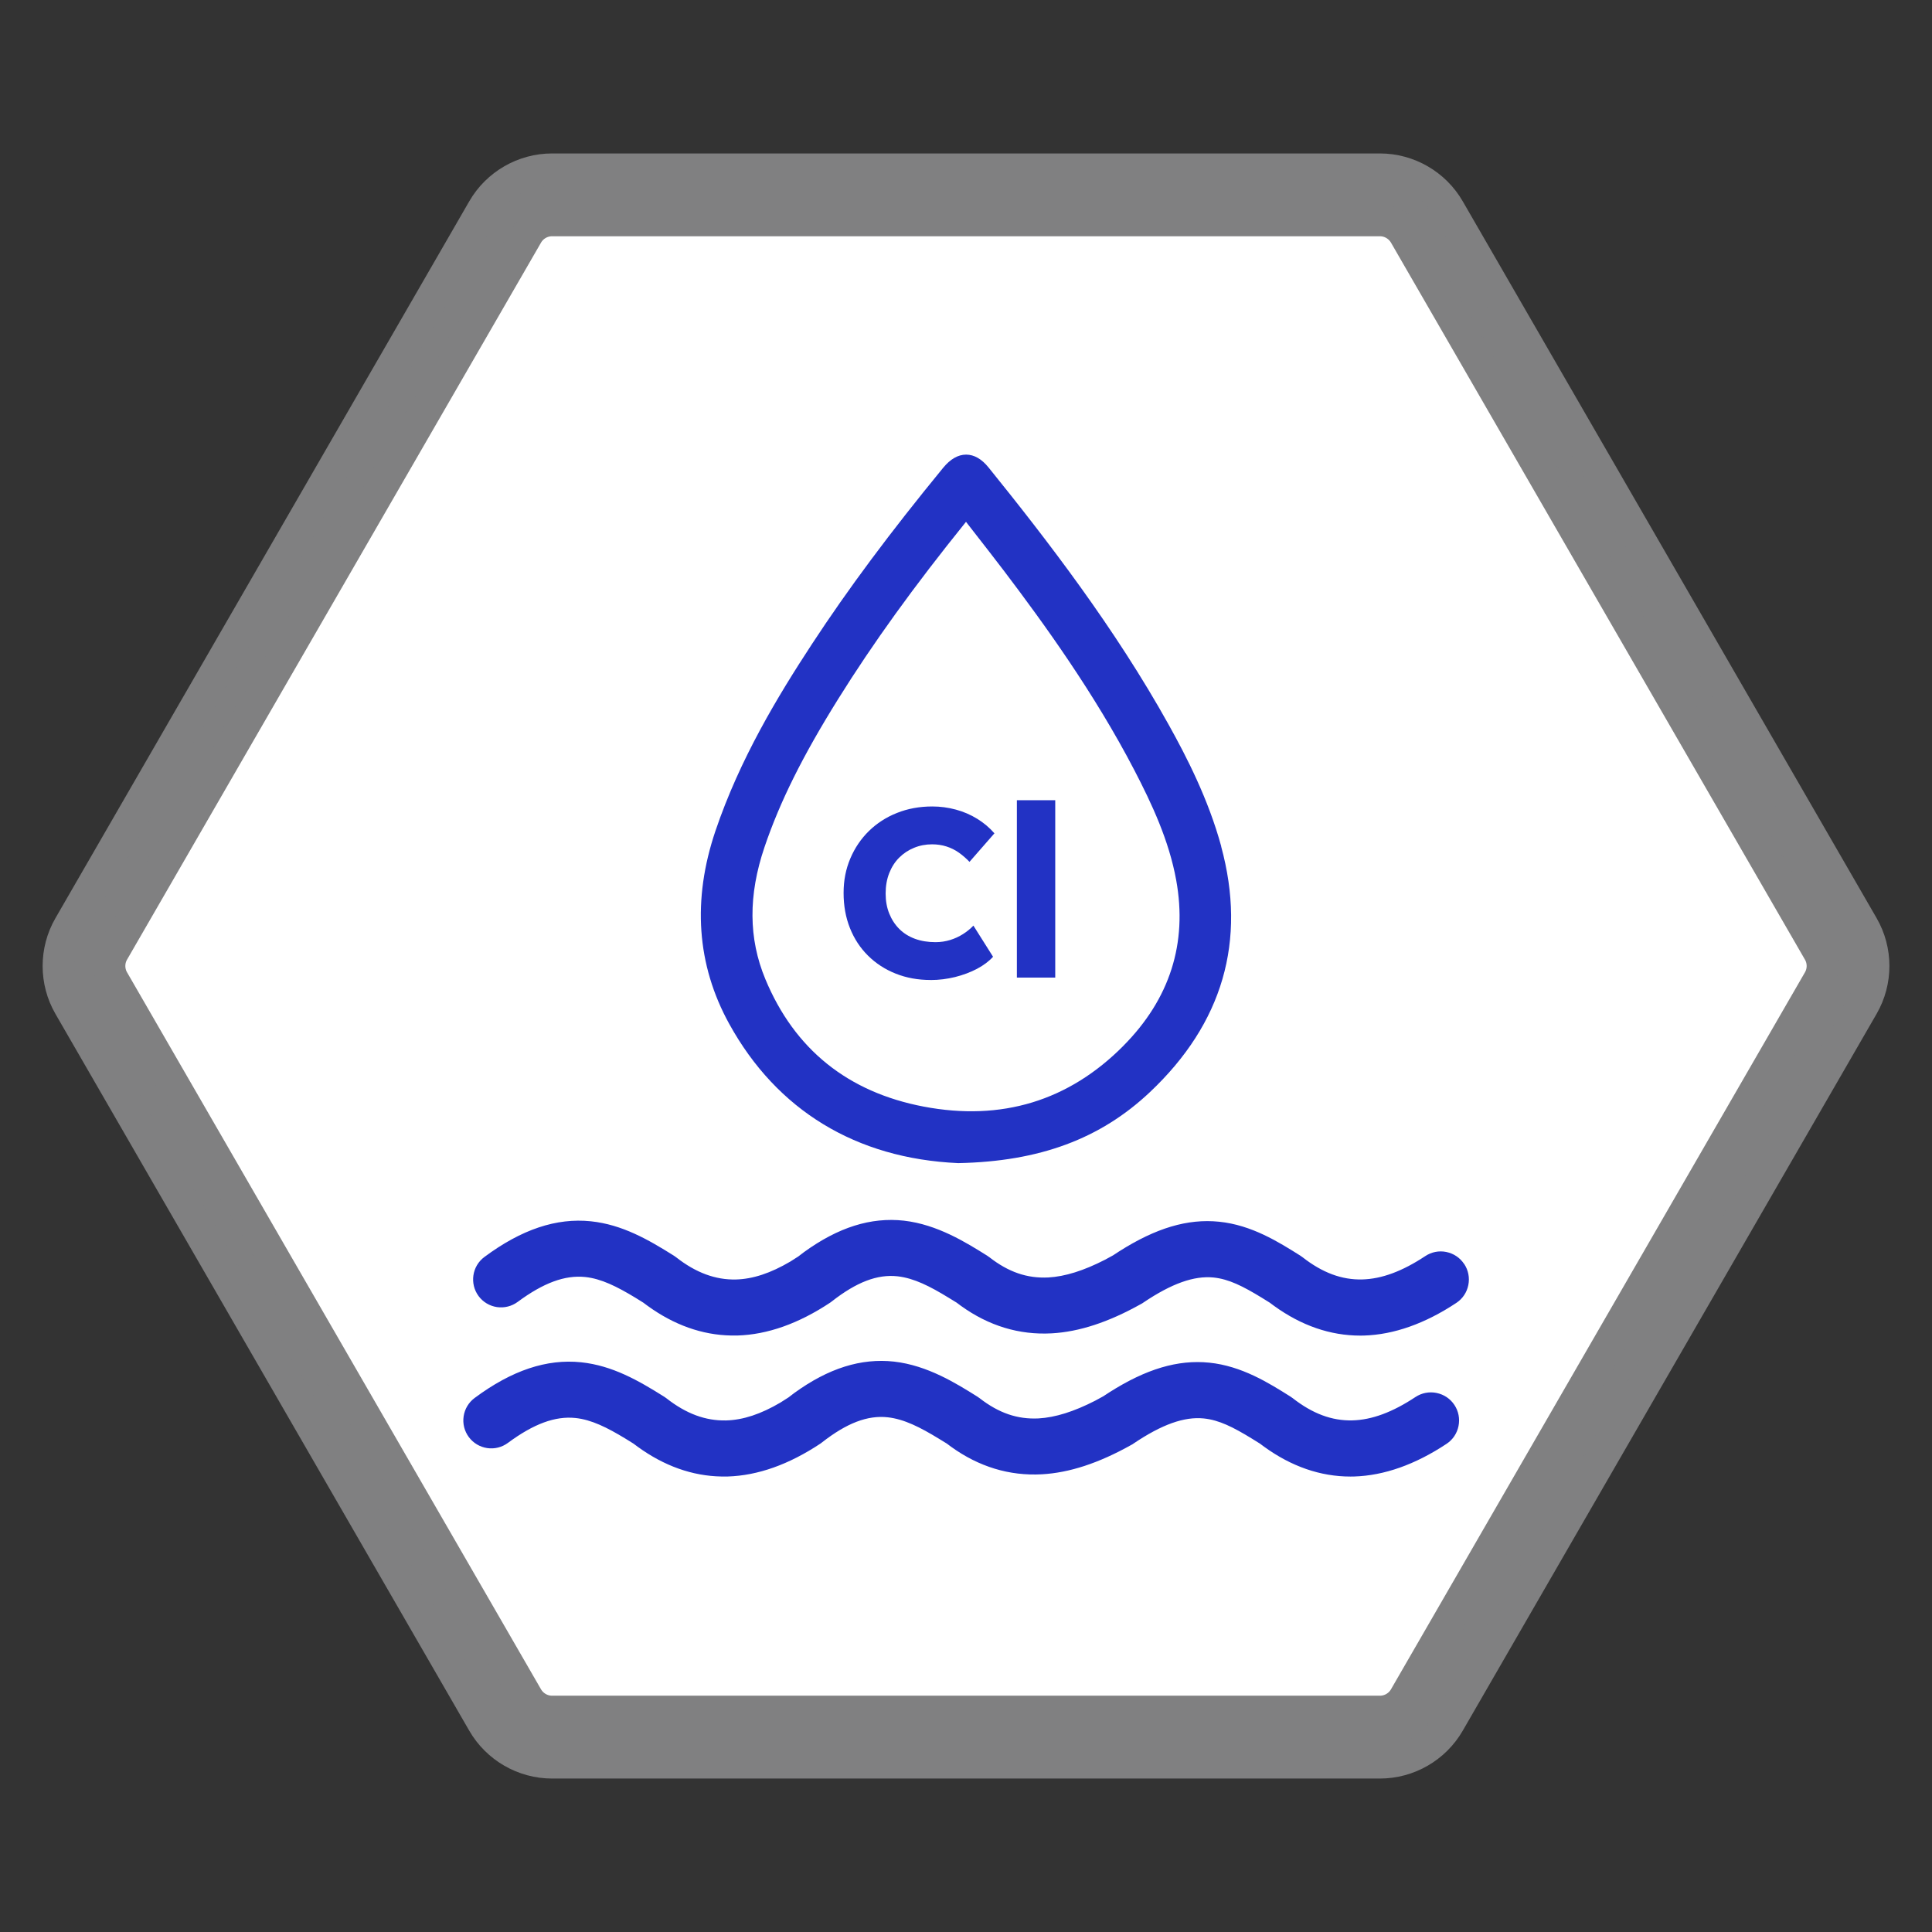
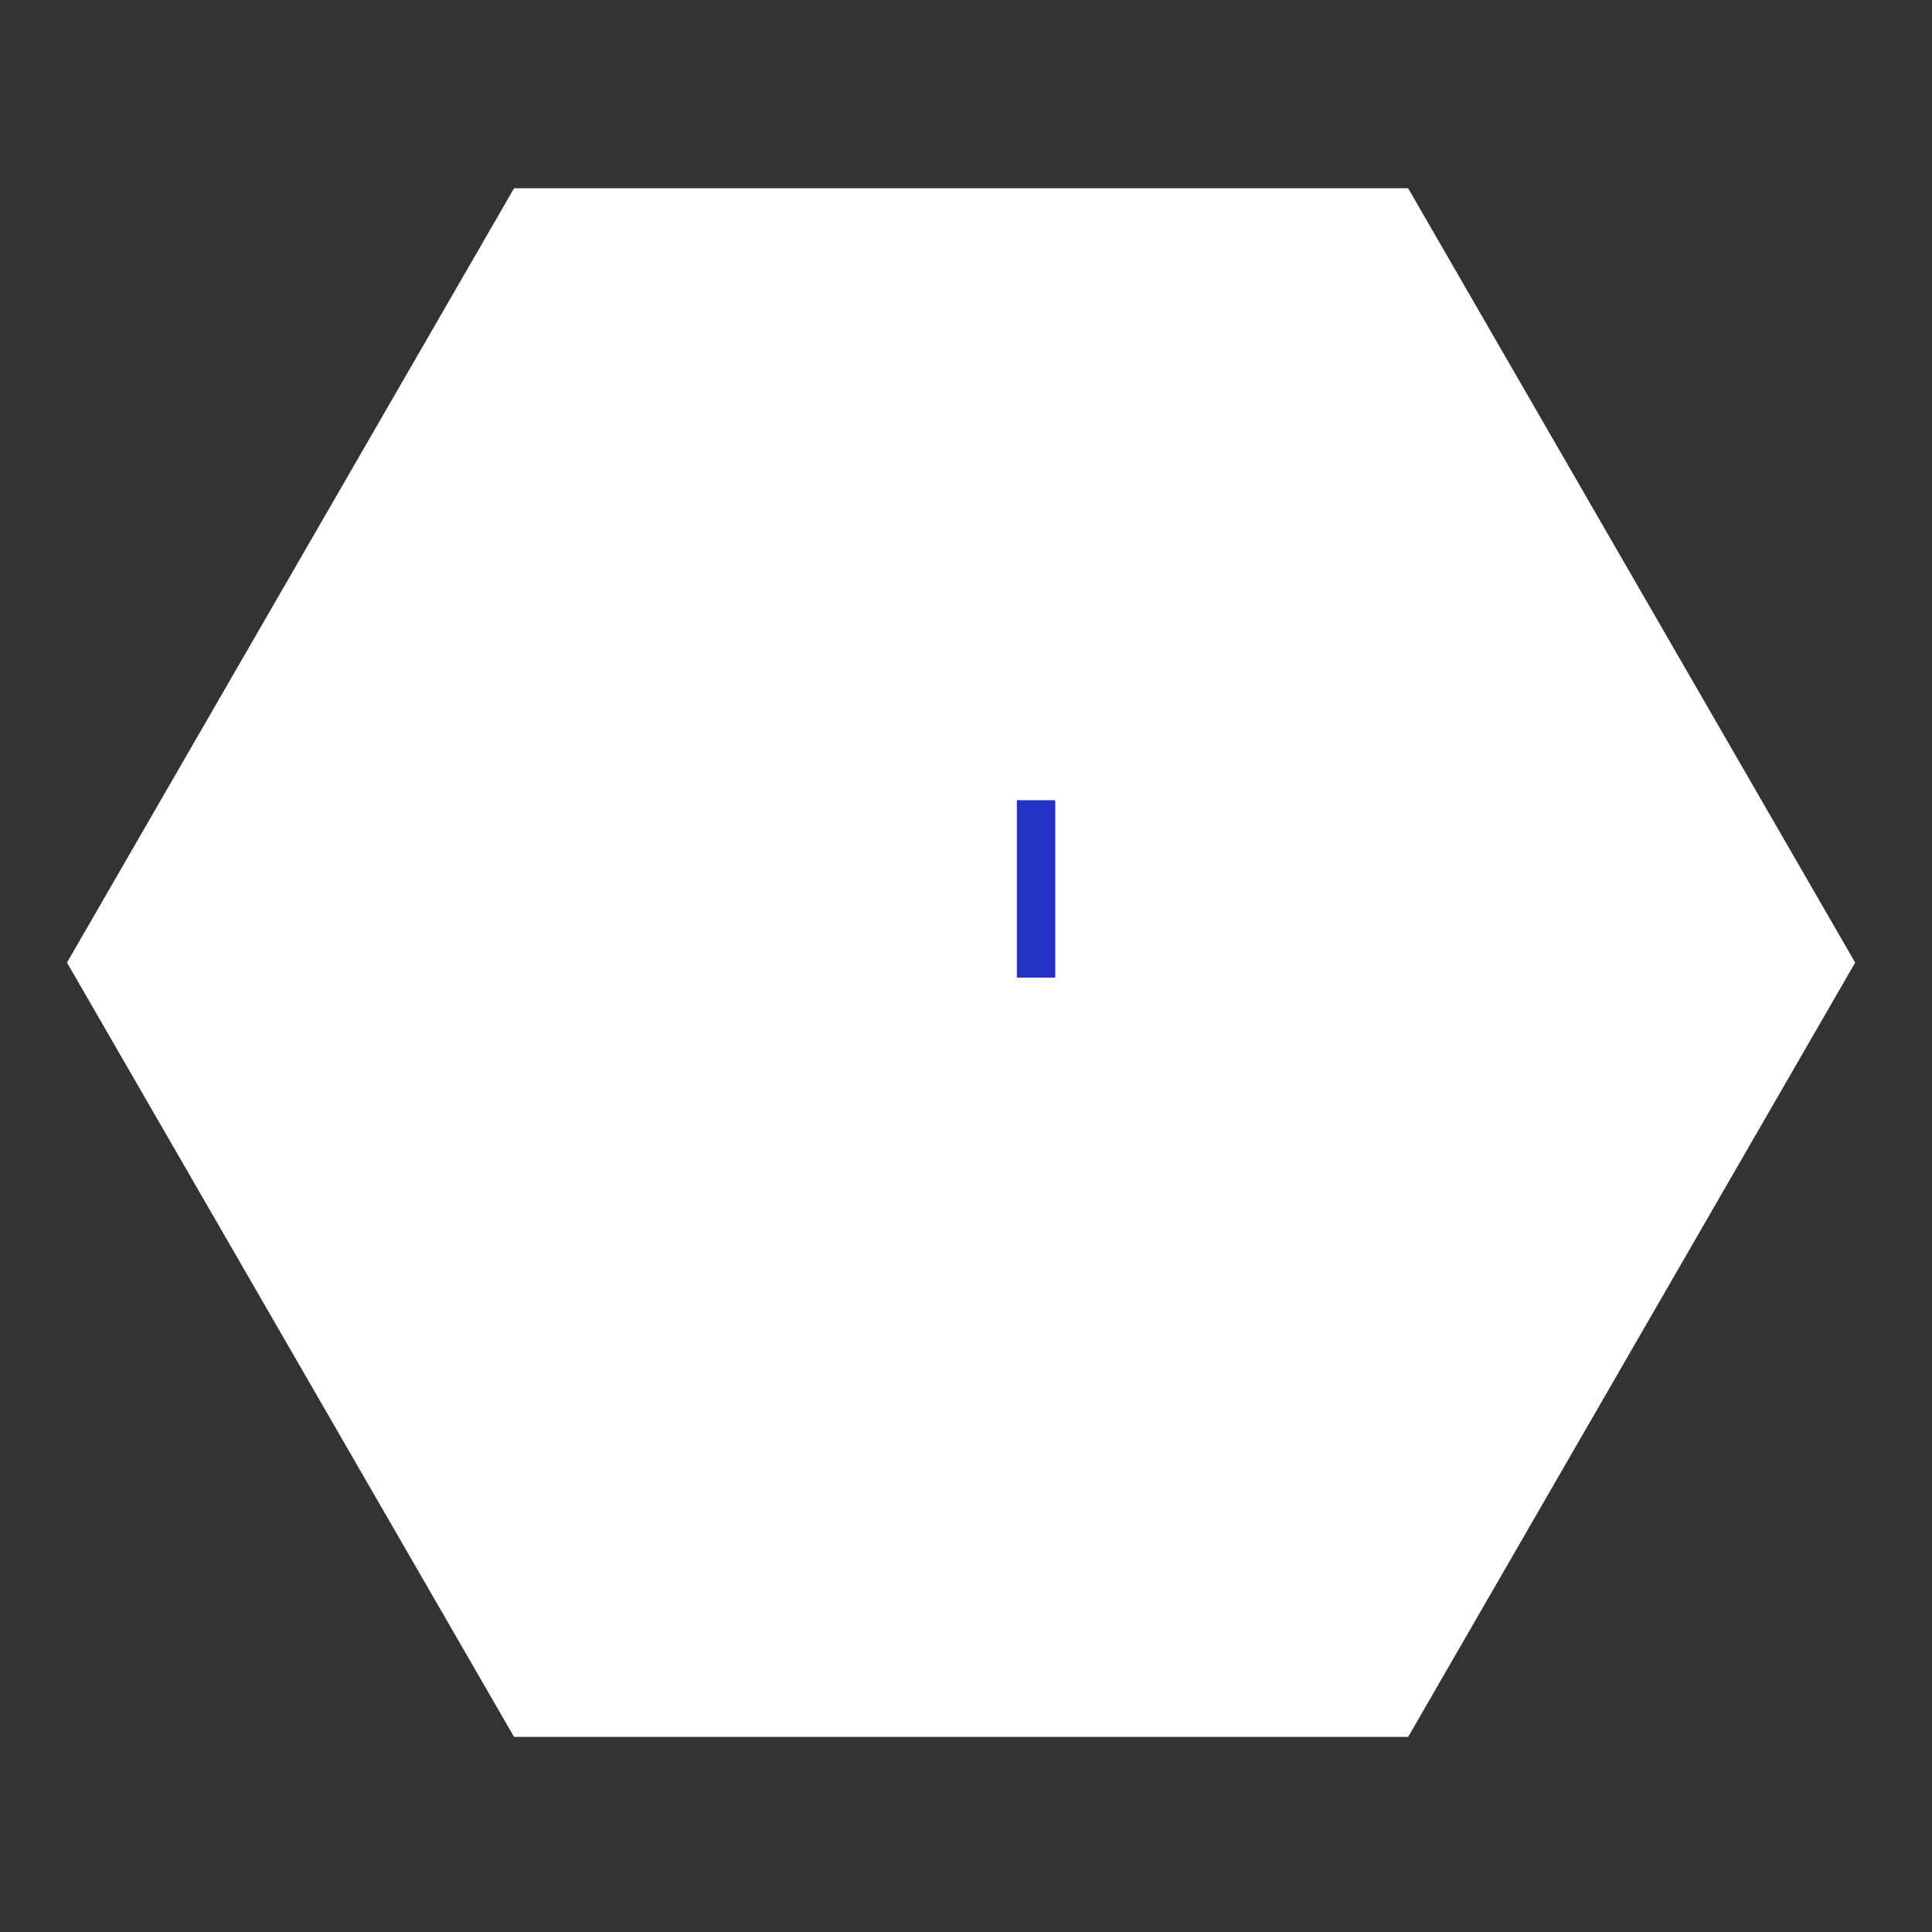
<svg xmlns="http://www.w3.org/2000/svg" id="Layer_1" data-name="Layer 1" viewBox="0 0 420 420">
  <rect x="0" y="0" width="420" height="420" fill="#333333" stroke="none" />
  <defs>
    <style>
      .cls-1 {
        fill: #808081;
        stroke: #808081;
        stroke-miterlimit: 10;
        stroke-width: 7px;
      }

      .cls-2 {
        fill: #2232c4;
      }

      .cls-2, .cls-3 {
        stroke-width: 0px;
      }

      .cls-3 {
        fill: #fff;
      }
    </style>
  </defs>
  <polygon id="base" class="cls-3" points="306.12 40.93 111.75 40.93 14.56 209.26 111.75 377.59 306.12 377.59 403.3 209.26 306.12 40.93" />
  <g>
    <g>
-       <path class="cls-2" d="M312.28,302.81c-1.6-.32-3.22,0-4.57.89-4.98,3.3-9.47,4.97-13.71,5.08-4.44.11-8.66-1.45-13-4.85-.07-.05-.15-.1-.22-.15-.05-.03-.09-.06-.14-.1l-.1-.07c-4.72-2.97-10.59-6.66-17.67-7.38-6.8-.69-13.7,1.36-21.71,6.45l-1.3.85-1.78.97c-4.64,2.38-8.67,3.64-12.3,3.85-4.6.23-8.66-1.16-12.84-4.41-.07-.05-.15-.1-.22-.15-.05-.03-.09-.06-.14-.1l-.1-.07c-4.57-2.86-10.82-6.79-18.12-7.62-7.17-.79-14.27,1.44-21.71,6.84l-1.23.94-1.74,1.11c-4.28,2.53-8.16,3.81-11.84,3.9-4.46.1-8.67-1.45-12.96-4.81-.09-.07-.18-.14-.28-.2l-.22-.15c-5.62-3.53-11.24-6.76-18.04-7.48-7.49-.78-15.07,1.75-23.15,7.75-1.31.97-2.16,2.39-2.4,3.99-.24,1.61.16,3.21,1.13,4.52.97,1.3,2.39,2.15,3.99,2.39s3.21-.17,4.51-1.13c5.61-4.15,10.27-5.86,14.66-5.41,3.49.36,6.89,2.06,10.91,4.5l1.72,1.07.93.69c5.75,4.17,11.87,6.35,18.19,6.46.46.01.9.01,1.36,0,6.53-.2,13.29-2.59,20.17-7.16l.32-.24c5.39-4.22,9.93-5.96,14.33-5.47,3.57.41,7.01,2.16,11.09,4.65l1.73,1.06.94.7c6.04,4.35,12.66,6.36,19.7,5.98,5.99-.33,12.36-2.41,19.45-6.38.22-.1.39-.22.52-.32,6.15-4.14,11-5.87,15.25-5.44,3.32.34,6.36,1.87,10.49,4.4l1.72,1.07.93.69c5.94,4.3,12.24,6.47,18.75,6.47.27,0,.53,0,.8-.01,6.52-.2,13.28-2.59,20.1-7.11,1.35-.9,2.27-2.27,2.59-3.87.32-1.6,0-3.22-.89-4.57-.9-1.36-2.27-2.28-3.87-2.61Z" />
-       <path class="cls-2" d="M318.29,274.78c-.9-1.36-2.27-2.28-3.87-2.61-1.6-.33-3.22,0-4.57.89-4.98,3.3-9.47,4.97-13.71,5.08-4.44.11-8.66-1.45-12.99-4.84-.07-.05-.15-.11-.23-.16-.05-.03-.09-.06-.14-.1l-.1-.07c-4.72-2.97-10.59-6.67-17.68-7.38-6.81-.69-13.7,1.36-21.71,6.45l-1.3.85-1.78.97c-4.64,2.38-8.67,3.64-12.3,3.85-4.6.23-8.66-1.15-12.84-4.41-.07-.05-.15-.1-.22-.15-.05-.03-.1-.06-.14-.1l-.1-.07c-4.57-2.86-10.83-6.79-18.12-7.62-7.17-.79-14.26,1.44-21.71,6.84l-1.23.94-1.74,1.11c-4.29,2.53-8.16,3.81-11.84,3.9-4.41.1-8.67-1.45-12.96-4.81-.09-.07-.19-.14-.29-.21l-.22-.15c-5.62-3.53-11.24-6.76-18.04-7.48-7.49-.78-15.07,1.75-23.15,7.75-2.7,1.99-3.26,5.81-1.27,8.51.97,1.3,2.39,2.15,3.99,2.39,1.6.23,3.21-.17,4.51-1.13,5.61-4.15,10.27-5.86,14.66-5.41,3.49.36,6.89,2.06,10.92,4.5l1.72,1.07.93.69c5.75,4.17,11.87,6.35,18.19,6.46.46,0,.9.01,1.36,0,6.53-.2,13.29-2.59,20.17-7.16l.32-.24c5.39-4.22,9.93-5.96,14.33-5.47,3.57.41,7.01,2.16,11.09,4.66l1.73,1.06.94.7c6.04,4.35,12.66,6.36,19.7,5.98,5.99-.33,12.36-2.41,19.45-6.38.18-.09.36-.2.52-.32,6.15-4.14,11-5.86,15.24-5.44,3.31.34,6.36,1.87,10.5,4.4l1.72,1.07.93.69c5.94,4.3,12.24,6.47,18.75,6.47.27,0,.53,0,.8-.01,6.52-.2,13.28-2.59,20.1-7.11,1.35-.9,2.27-2.27,2.59-3.87.32-1.6,0-3.22-.89-4.57Z" />
-     </g>
-     <path class="cls-2" d="M265.49,184.01c-2.8-10.28-7.57-19.54-11.42-26.45-11.69-21.02-26.36-40.07-39.17-55.94-1.49-1.84-3.12-2.78-4.85-2.79h-.02c-1.76,0-3.44.97-5,2.87-11.57,14.11-20.64,26.29-28.54,38.35-7.39,11.28-15.65,24.92-20.95,40.56-5.08,15.02-4.08,29.14,2.98,41.96,10.37,18.81,27.57,29.28,49.75,30.28h.06s.06,0,.06,0c17.59-.36,30.8-5.26,41.57-15.41,15.87-14.96,21.09-32.93,15.51-53.43ZM244.22,227.35c-11.89,11.98-26.49,16.43-43.4,13.22-16.52-3.14-28.11-12.47-34.45-27.74-3.66-8.82-3.72-18.21-.17-28.69,3.34-9.85,8.27-19.76,15.98-32.13,7.63-12.24,16.49-24.52,27.82-38.57.56.72,1.12,1.44,1.68,2.16,2.29,2.94,4.46,5.72,6.63,8.57,8.6,11.35,19.59,26.53,28.28,43.24,3.8,7.32,7.54,15.28,9.11,23.95,2.48,13.69-1.38,25.8-11.49,35.99Z" />
+       </g>
    <g>
-       <path class="cls-2" d="M202.3,213.04c-2.75,0-5.27-.46-7.58-1.38-2.31-.92-4.32-2.22-6.02-3.91-1.7-1.68-3.01-3.68-3.93-5.99-.92-2.31-1.38-4.85-1.38-7.63s.49-5.21,1.46-7.5c.97-2.29,2.32-4.28,4.04-5.97,1.72-1.68,3.75-3,6.1-3.93,2.34-.94,4.91-1.41,7.69-1.41,1.74,0,3.44.23,5.11.68,1.67.45,3.22,1.12,4.66,2.01,1.44.89,2.68,1.94,3.73,3.15l-5.42,6.2c-.73-.76-1.5-1.43-2.32-2.01s-1.71-1.02-2.68-1.33c-.97-.31-2.02-.47-3.13-.47-1.39,0-2.7.25-3.93.76-1.23.5-2.31,1.22-3.23,2.14s-1.64,2.04-2.16,3.36c-.52,1.32-.78,2.8-.78,4.43s.26,3.05.78,4.35c.52,1.3,1.25,2.42,2.19,3.36.94.94,2.08,1.65,3.41,2.14,1.34.49,2.82.73,4.46.73,1.11,0,2.17-.16,3.18-.47,1.01-.31,1.94-.74,2.79-1.28s1.61-1.15,2.27-1.85l4.27,6.77c-.87.97-2.02,1.84-3.46,2.61-1.44.76-3.04,1.36-4.79,1.8-1.75.43-3.52.65-5.29.65Z" />
      <path class="cls-2" d="M221.06,212.52v-38.56h8.34v38.56h-8.34Z" />
    </g>
  </g>
-   <path class="cls-1" d="M299.99,383.14H120.01c-6.15,0-11.88-3.31-14.96-8.64L15.07,218.64c-3.07-5.33-3.07-11.94,0-17.27L105.05,45.5c3.08-5.33,8.81-8.64,14.96-8.64h179.98c6.15,0,11.88,3.31,14.96,8.64l89.99,155.86c3.07,5.33,3.07,11.94,0,17.27l-89.99,155.87c-3.08,5.33-8.81,8.64-14.96,8.64ZM120.01,47.86c-2.23,0-4.31,1.2-5.43,3.14L24.59,206.86c-1.12,1.93-1.12,4.34,0,6.27l89.99,155.86c1.12,1.93,3.2,3.14,5.43,3.14h179.98c2.23,0,4.31-1.2,5.43-3.14l89.99-155.86c1.12-1.93,1.12-4.34,0-6.27l-89.99-155.86c-1.12-1.93-3.2-3.14-5.43-3.14H120.01Z" />
</svg>